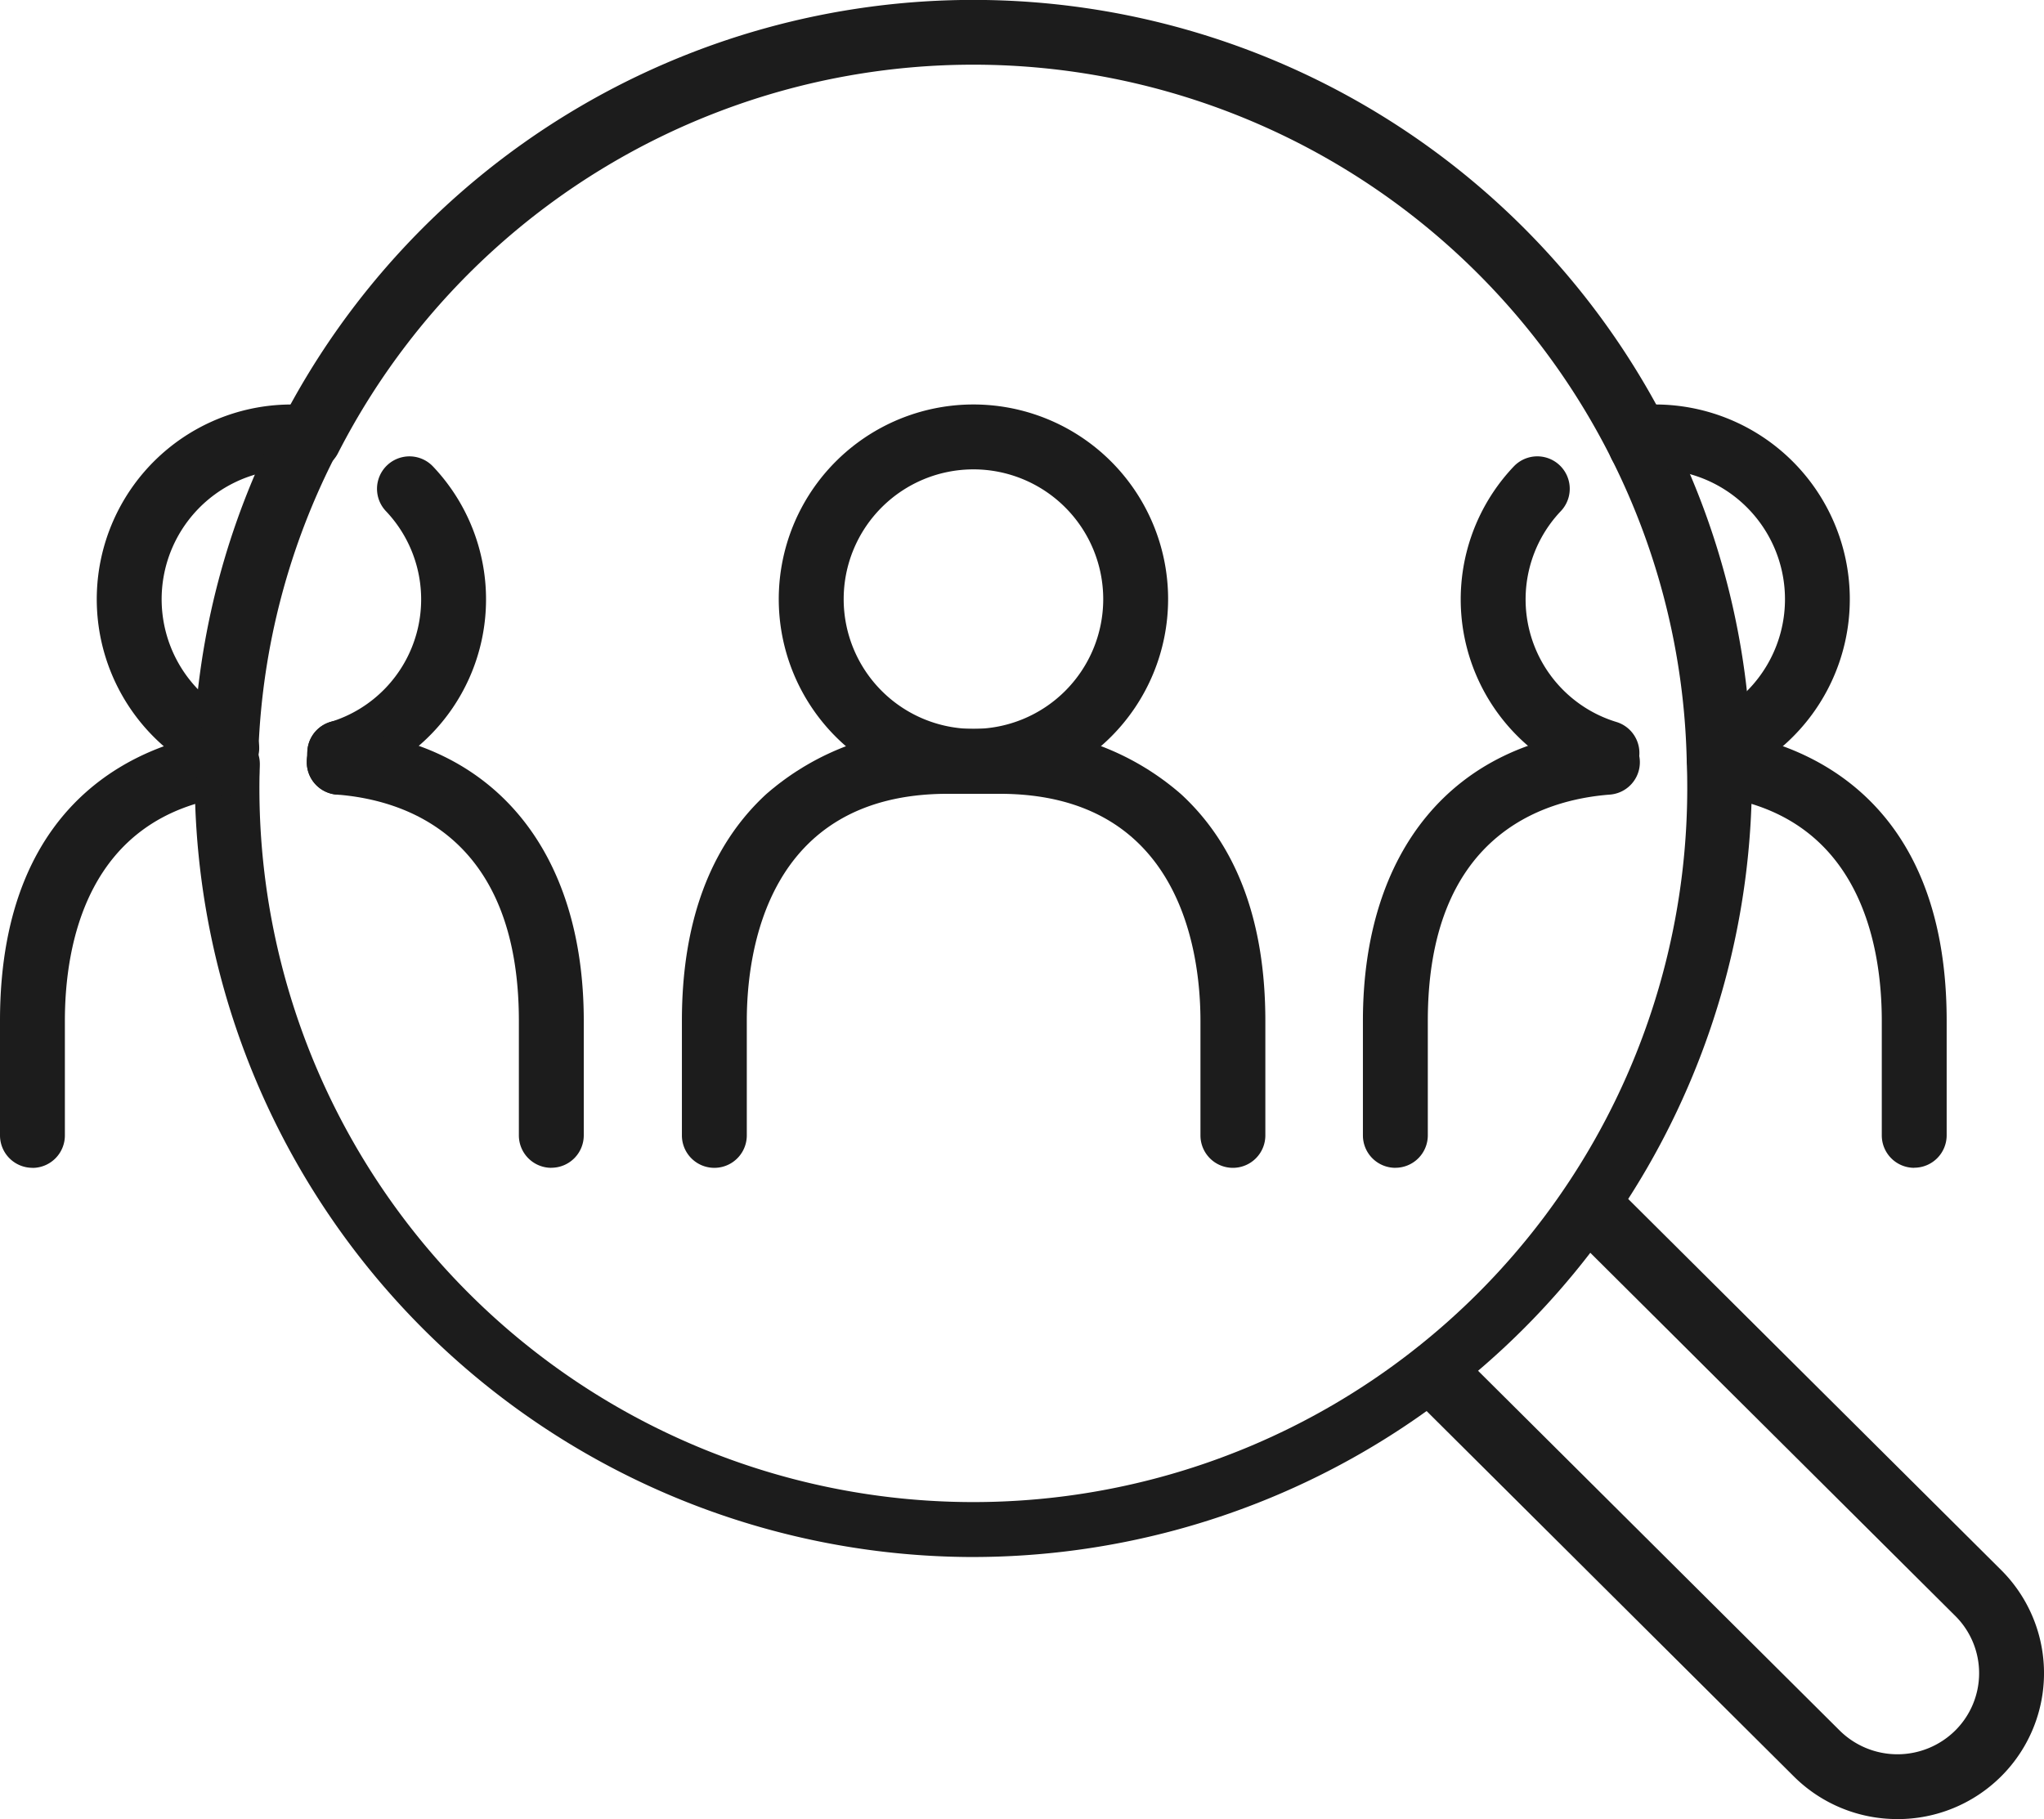
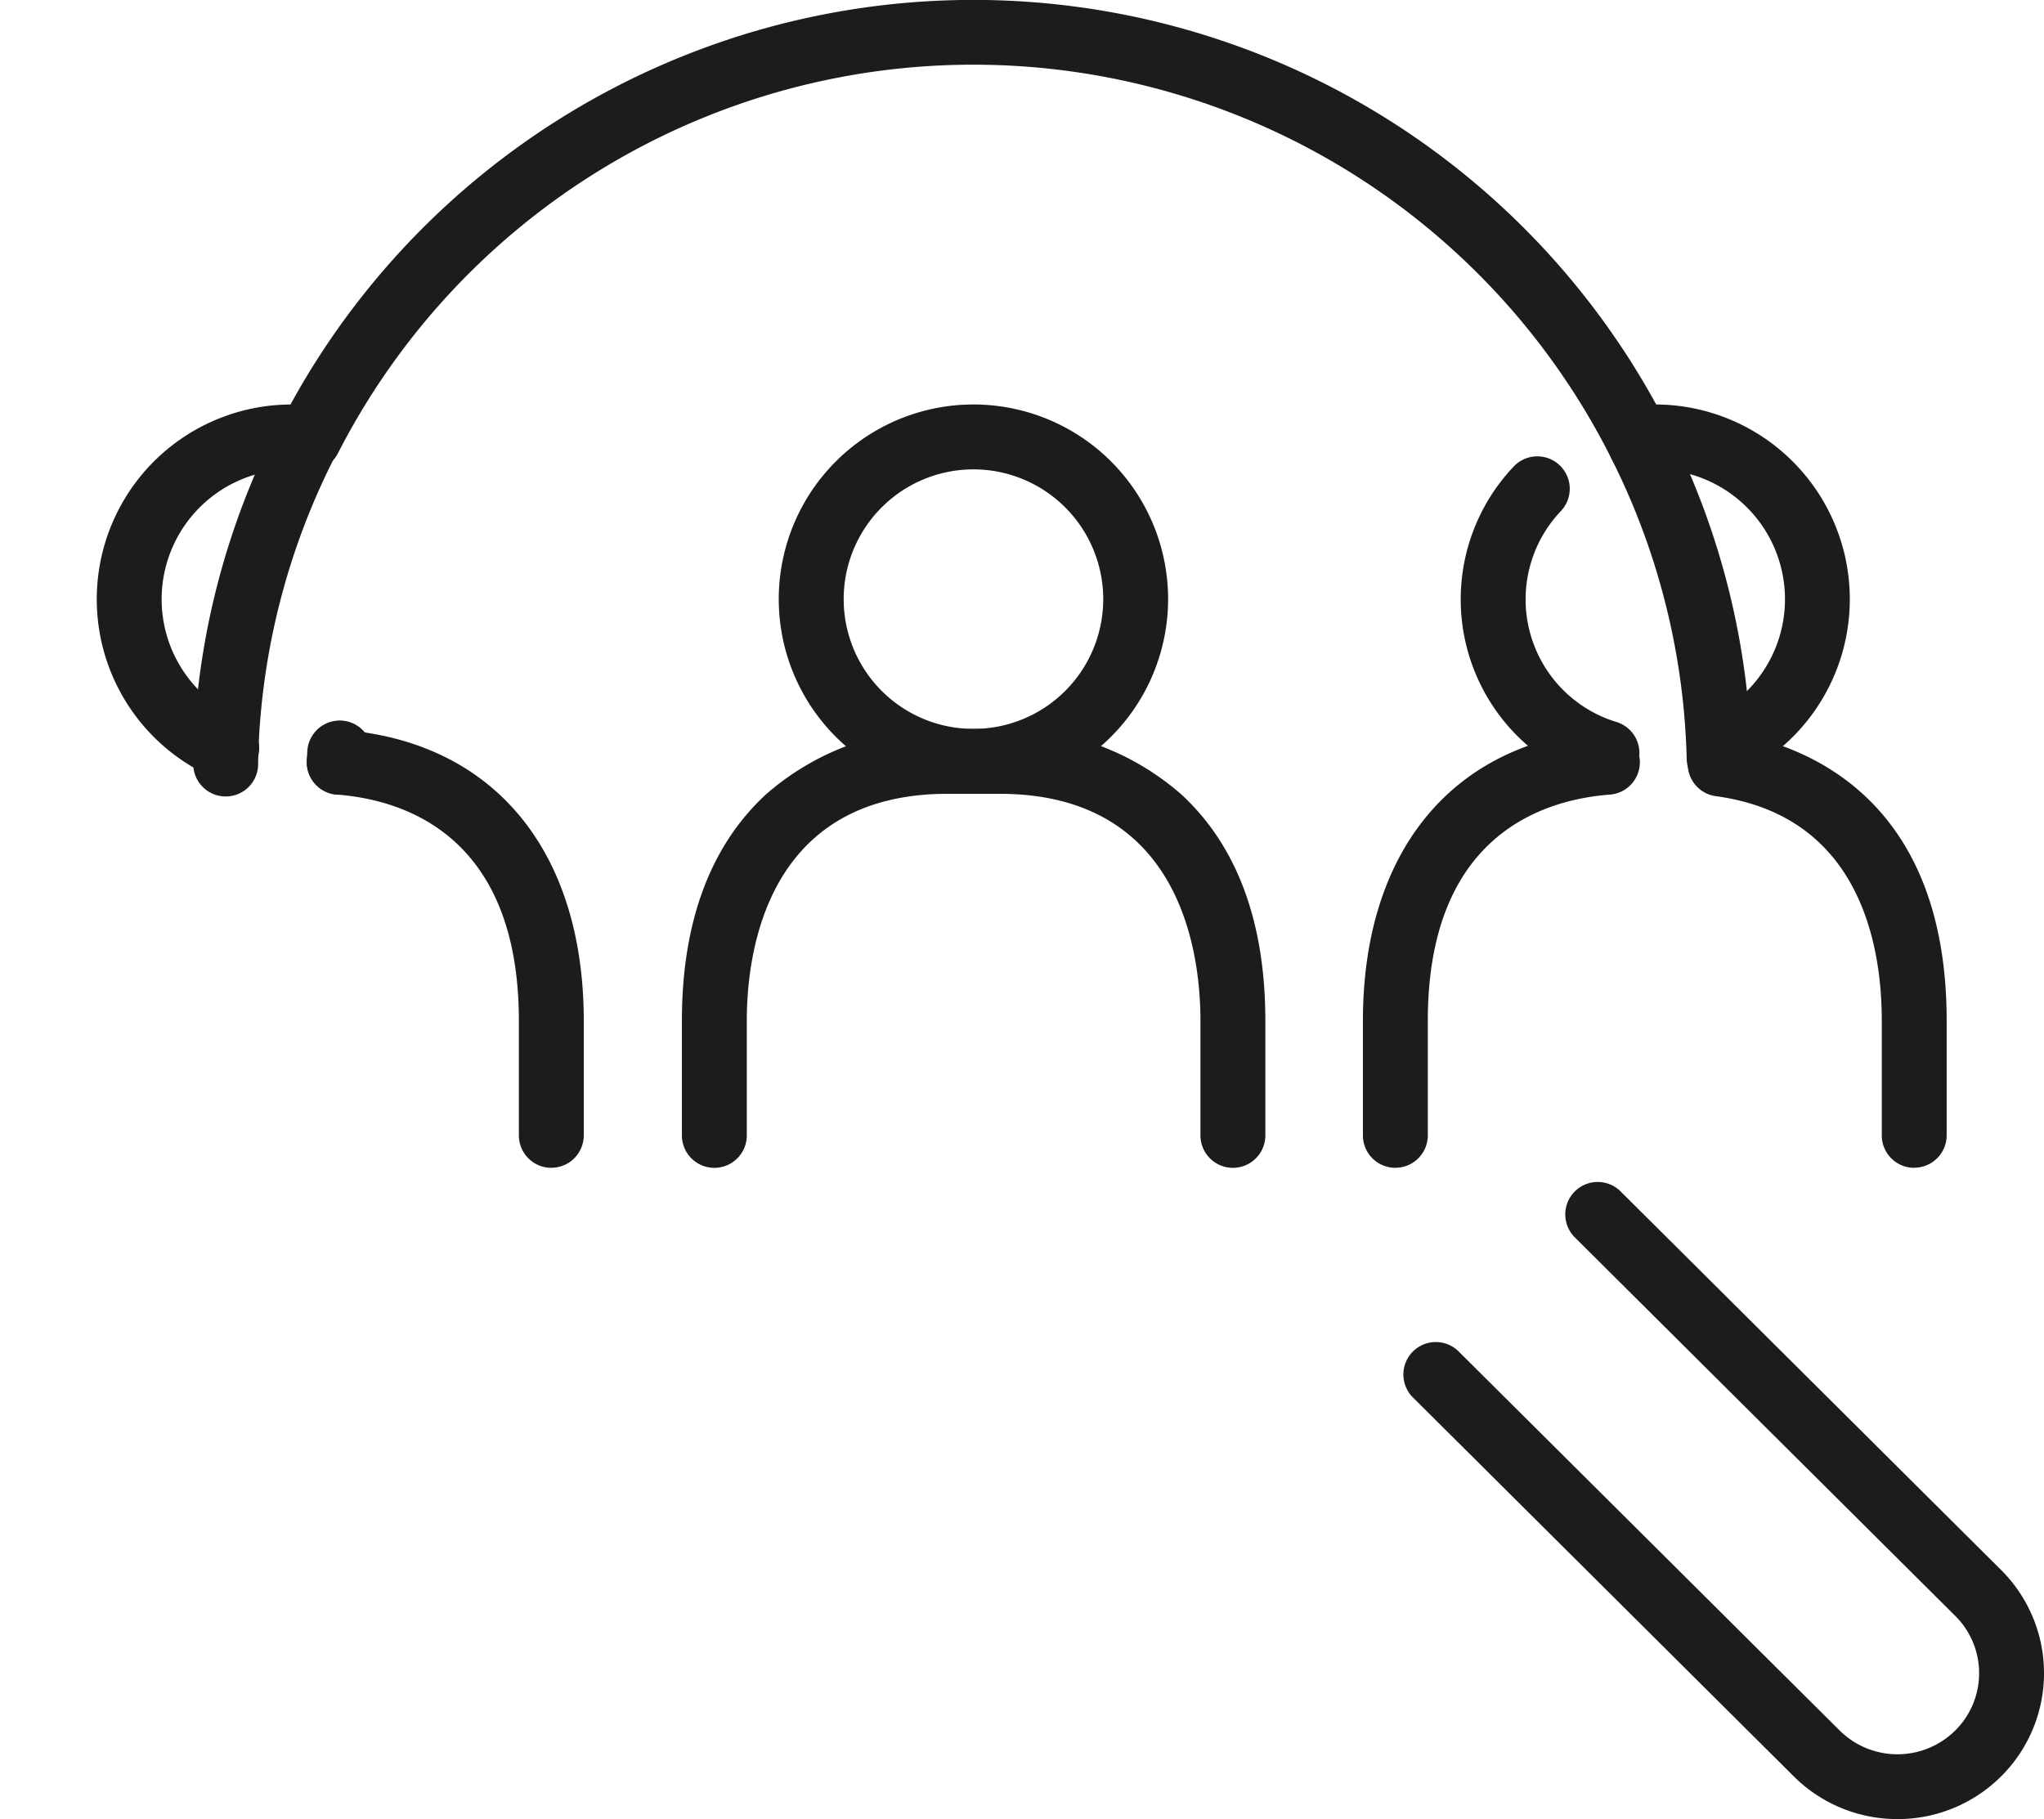
<svg xmlns="http://www.w3.org/2000/svg" id="img03" width="107.937" height="96.068" viewBox="0 0 107.937 96.068">
  <defs>
    <clipPath id="clip-path">
      <rect id="長方形_289" data-name="長方形 289" width="107.937" height="96.068" fill="none" />
    </clipPath>
  </defs>
  <g id="グループ_243" data-name="グループ 243" clip-path="url(#clip-path)">
    <path id="パス_242" data-name="パス 242" d="M106.327,70.433a10.28,10.28,0,1,1,10.27-10.28,10.287,10.287,0,0,1-10.27,10.28m0-17.133a6.853,6.853,0,1,0,6.844,6.853,6.856,6.856,0,0,0-6.844-6.853" transform="translate(-54.913 -28.512)" fill="#1c1c1c" />
    <path id="パス_243" data-name="パス 243" d="M113.166,113.053a1.713,1.713,0,0,1-1.713-1.713v-6.047c0-3.606-1.034-11.993-10.609-11.993H98.106c-9.576,0-10.609,8.387-10.609,11.993v6.047a1.713,1.713,0,1,1-3.427,0v-6.047c0-5.224,1.5-9.25,4.445-11.968a13.989,13.989,0,0,1,9.591-3.451h2.738a13.988,13.988,0,0,1,9.591,3.451c2.95,2.718,4.445,6.744,4.445,11.968v6.047a1.713,1.713,0,0,1-1.713,1.713" transform="translate(-48.061 -51.378)" fill="#1c1c1c" />
    <path id="パス_244" data-name="パス 244" d="M18.8,69.733a1.706,1.706,0,0,1-.681-.142,10.285,10.285,0,0,1,4.049-19.717,6.146,6.146,0,0,1,.847.071c.077.011.154.021.232.03a1.713,1.713,0,0,1-.362,3.407c-.111-.012-.221-.027-.332-.042a3.365,3.365,0,0,0-.385-.039,6.858,6.858,0,0,0-2.686,13.146,1.714,1.714,0,0,1-.682,3.286" transform="translate(-6.825 -28.512)" fill="#1c1c1c" />
-     <path id="パス_245" data-name="パス 245" d="M39.6,73.647a1.713,1.713,0,0,1-.518-3.346,6.769,6.769,0,0,0,2.946-11.149,1.713,1.713,0,1,1,2.5-2.343,10.195,10.195,0,0,1-4.409,16.758,1.723,1.723,0,0,1-.519.081" transform="translate(-21.656 -32.166)" fill="#1c1c1c" />
    <path id="パス_246" data-name="パス 246" d="M50.737,113.116a1.713,1.713,0,0,1-1.713-1.713v-6.047c0-9.76-6.024-11.676-9.615-11.951a1.713,1.713,0,0,1,.261-3.417c8,.611,12.781,6.355,12.781,15.367V111.4a1.713,1.713,0,0,1-1.713,1.713" transform="translate(-21.624 -51.442)" fill="#1c1c1c" />
-     <path id="パス_247" data-name="パス 247" d="M1.713,113.242A1.713,1.713,0,0,1,0,111.528v-6.047C0,93.141,8.2,90.7,11.728,90.219a1.713,1.713,0,1,1,.46,3.4c-7.624,1.033-8.762,7.879-8.762,11.867v6.047a1.713,1.713,0,0,1-1.713,1.713" transform="translate(0 -51.568)" fill="#1c1c1c" />
    <path id="パス_248" data-name="パス 248" d="M187.812,73.647a1.723,1.723,0,0,1-.519-.081,10.195,10.195,0,0,1-4.409-16.758,1.713,1.713,0,1,1,2.5,2.343A6.769,6.769,0,0,0,188.33,70.3a1.713,1.713,0,0,1-.518,3.346" transform="translate(-102.954 -32.166)" fill="#1c1c1c" />
    <path id="パス_249" data-name="パス 249" d="M169.743,113.115a1.713,1.713,0,0,1-1.713-1.713v-6.047c0-9.012,4.778-14.757,12.781-15.367a1.713,1.713,0,0,1,.261,3.417c-3.591.274-9.615,2.191-9.615,11.951V111.4a1.713,1.713,0,0,1-1.713,1.713" transform="translate(-96.059 -51.441)" fill="#1c1c1c" />
    <path id="パス_250" data-name="パス 250" d="M210.341,93.085a1.713,1.713,0,0,1-1.712-1.678l0-.169a1.713,1.713,0,0,1,1.665-1.76h.048a1.713,1.713,0,0,1,1.712,1.666l.005.193a1.713,1.713,0,0,1-1.677,1.748h-.036" transform="translate(-119.266 -51.152)" fill="#1c1c1c" />
    <path id="パス_251" data-name="パス 251" d="M25.58,69.853h-.07a1.713,1.713,0,0,1-1.643-1.781,40.539,40.539,0,0,1,4.5-17.057,1.713,1.713,0,1,1,3.046,1.57,37.138,37.138,0,0,0-4.12,15.626,1.713,1.713,0,0,1-1.711,1.644" transform="translate(-13.644 -28.632)" fill="#1c1c1c" />
    <path id="パス_252" data-name="パス 252" d="M204.125,70.8a1.709,1.709,0,0,1-1.707-1.663,37.308,37.308,0,0,0-3.962-15.842,1.709,1.709,0,1,1,3.055-1.533,40.7,40.7,0,0,1,4.323,17.282,1.709,1.709,0,0,1-1.662,1.755h-.047" transform="translate(-113.349 -29.051)" fill="#1c1c1c" />
    <path id="パス_253" data-name="パス 253" d="M106.139,25.185a1.708,1.708,0,0,1-1.529-.943,37.692,37.692,0,0,0-67.264-.3,1.709,1.709,0,0,1-3.042-1.56,41.11,41.11,0,0,1,73.361.323,1.709,1.709,0,0,1-1.526,2.476" transform="translate(-19.503)" fill="#1c1c1c" />
-     <path id="パス_254" data-name="パス 254" d="M65.125,133.629A41.161,41.161,0,0,1,24.01,92.514c0-.175.005-.349.012-.523l.008-.276a1.709,1.709,0,0,1,1.708-1.676h.034a1.709,1.709,0,0,1,1.675,1.742c0,.109-.006.217-.009.325,0,.135-.01.27-.01.407a37.7,37.7,0,1,0,75.393,0c0-.171-.006-.341-.012-.51l-.01-.347a1.709,1.709,0,0,1,1.67-1.747h.039a1.709,1.709,0,0,1,1.708,1.671l.009.308c.007.208.014.416.014.625a41.161,41.161,0,0,1-41.115,41.115" transform="translate(-13.726 -51.4)" fill="#1c1c1c" />
    <path id="パス_255" data-name="パス 255" d="M25.53,92.506H25.5a1.713,1.713,0,0,1-1.68-1.746l0-.093c.005-.263.01-.525.021-.786a1.713,1.713,0,0,1,3.424.138c-.01.237-.014.475-.018.713l0,.094a1.713,1.713,0,0,1-1.712,1.68" transform="translate(-13.615 -50.444)" fill="#1c1c1c" />
    <path id="パス_256" data-name="パス 256" d="M39.539,92.759h-.045A1.714,1.714,0,0,1,37.825,91c0-.111.009-.222.016-.332l.01-.178a1.713,1.713,0,1,1,3.424.131c0,.085-.009.169-.014.253s-.009.142-.01.214a1.713,1.713,0,0,1-1.712,1.67" transform="translate(-21.624 -50.79)" fill="#1c1c1c" />
    <path id="パス_257" data-name="パス 257" d="M199.144,179.379a7.73,7.73,0,0,1-5.47-2.251l-20.089-19.989A1.713,1.713,0,1,1,176,154.71L196.091,174.7a4.337,4.337,0,0,0,6.106,0,4.263,4.263,0,0,0,0-6.051l-20.089-19.989a1.713,1.713,0,1,1,2.417-2.429l20.089,19.989a7.689,7.689,0,0,1,0,10.909,7.732,7.732,0,0,1-5.47,2.251" transform="translate(-98.946 -83.311)" fill="#1c1c1c" />
    <path id="パス_258" data-name="パス 258" d="M204.052,69.733a1.714,1.714,0,0,1-.682-3.286A6.858,6.858,0,0,0,200.683,53.3a3.366,3.366,0,0,0-.385.039c-.11.015-.221.03-.332.042a1.713,1.713,0,0,1-.362-3.407c.078-.008.155-.019.232-.03a6.146,6.146,0,0,1,.847-.071,10.285,10.285,0,0,1,4.049,19.717,1.7,1.7,0,0,1-.681.142" transform="translate(-113.234 -28.512)" fill="#1c1c1c" />
    <path id="パス_259" data-name="パス 259" d="M220.039,113.242a1.713,1.713,0,0,1-1.713-1.713v-6.047c0-3.989-1.138-10.834-8.762-11.867a1.713,1.713,0,1,1,.46-3.4c3.527.478,11.728,2.922,11.728,15.262v6.047a1.713,1.713,0,0,1-1.713,1.713" transform="translate(-118.955 -51.568)" fill="#1c1c1c" />
  </g>
</svg>